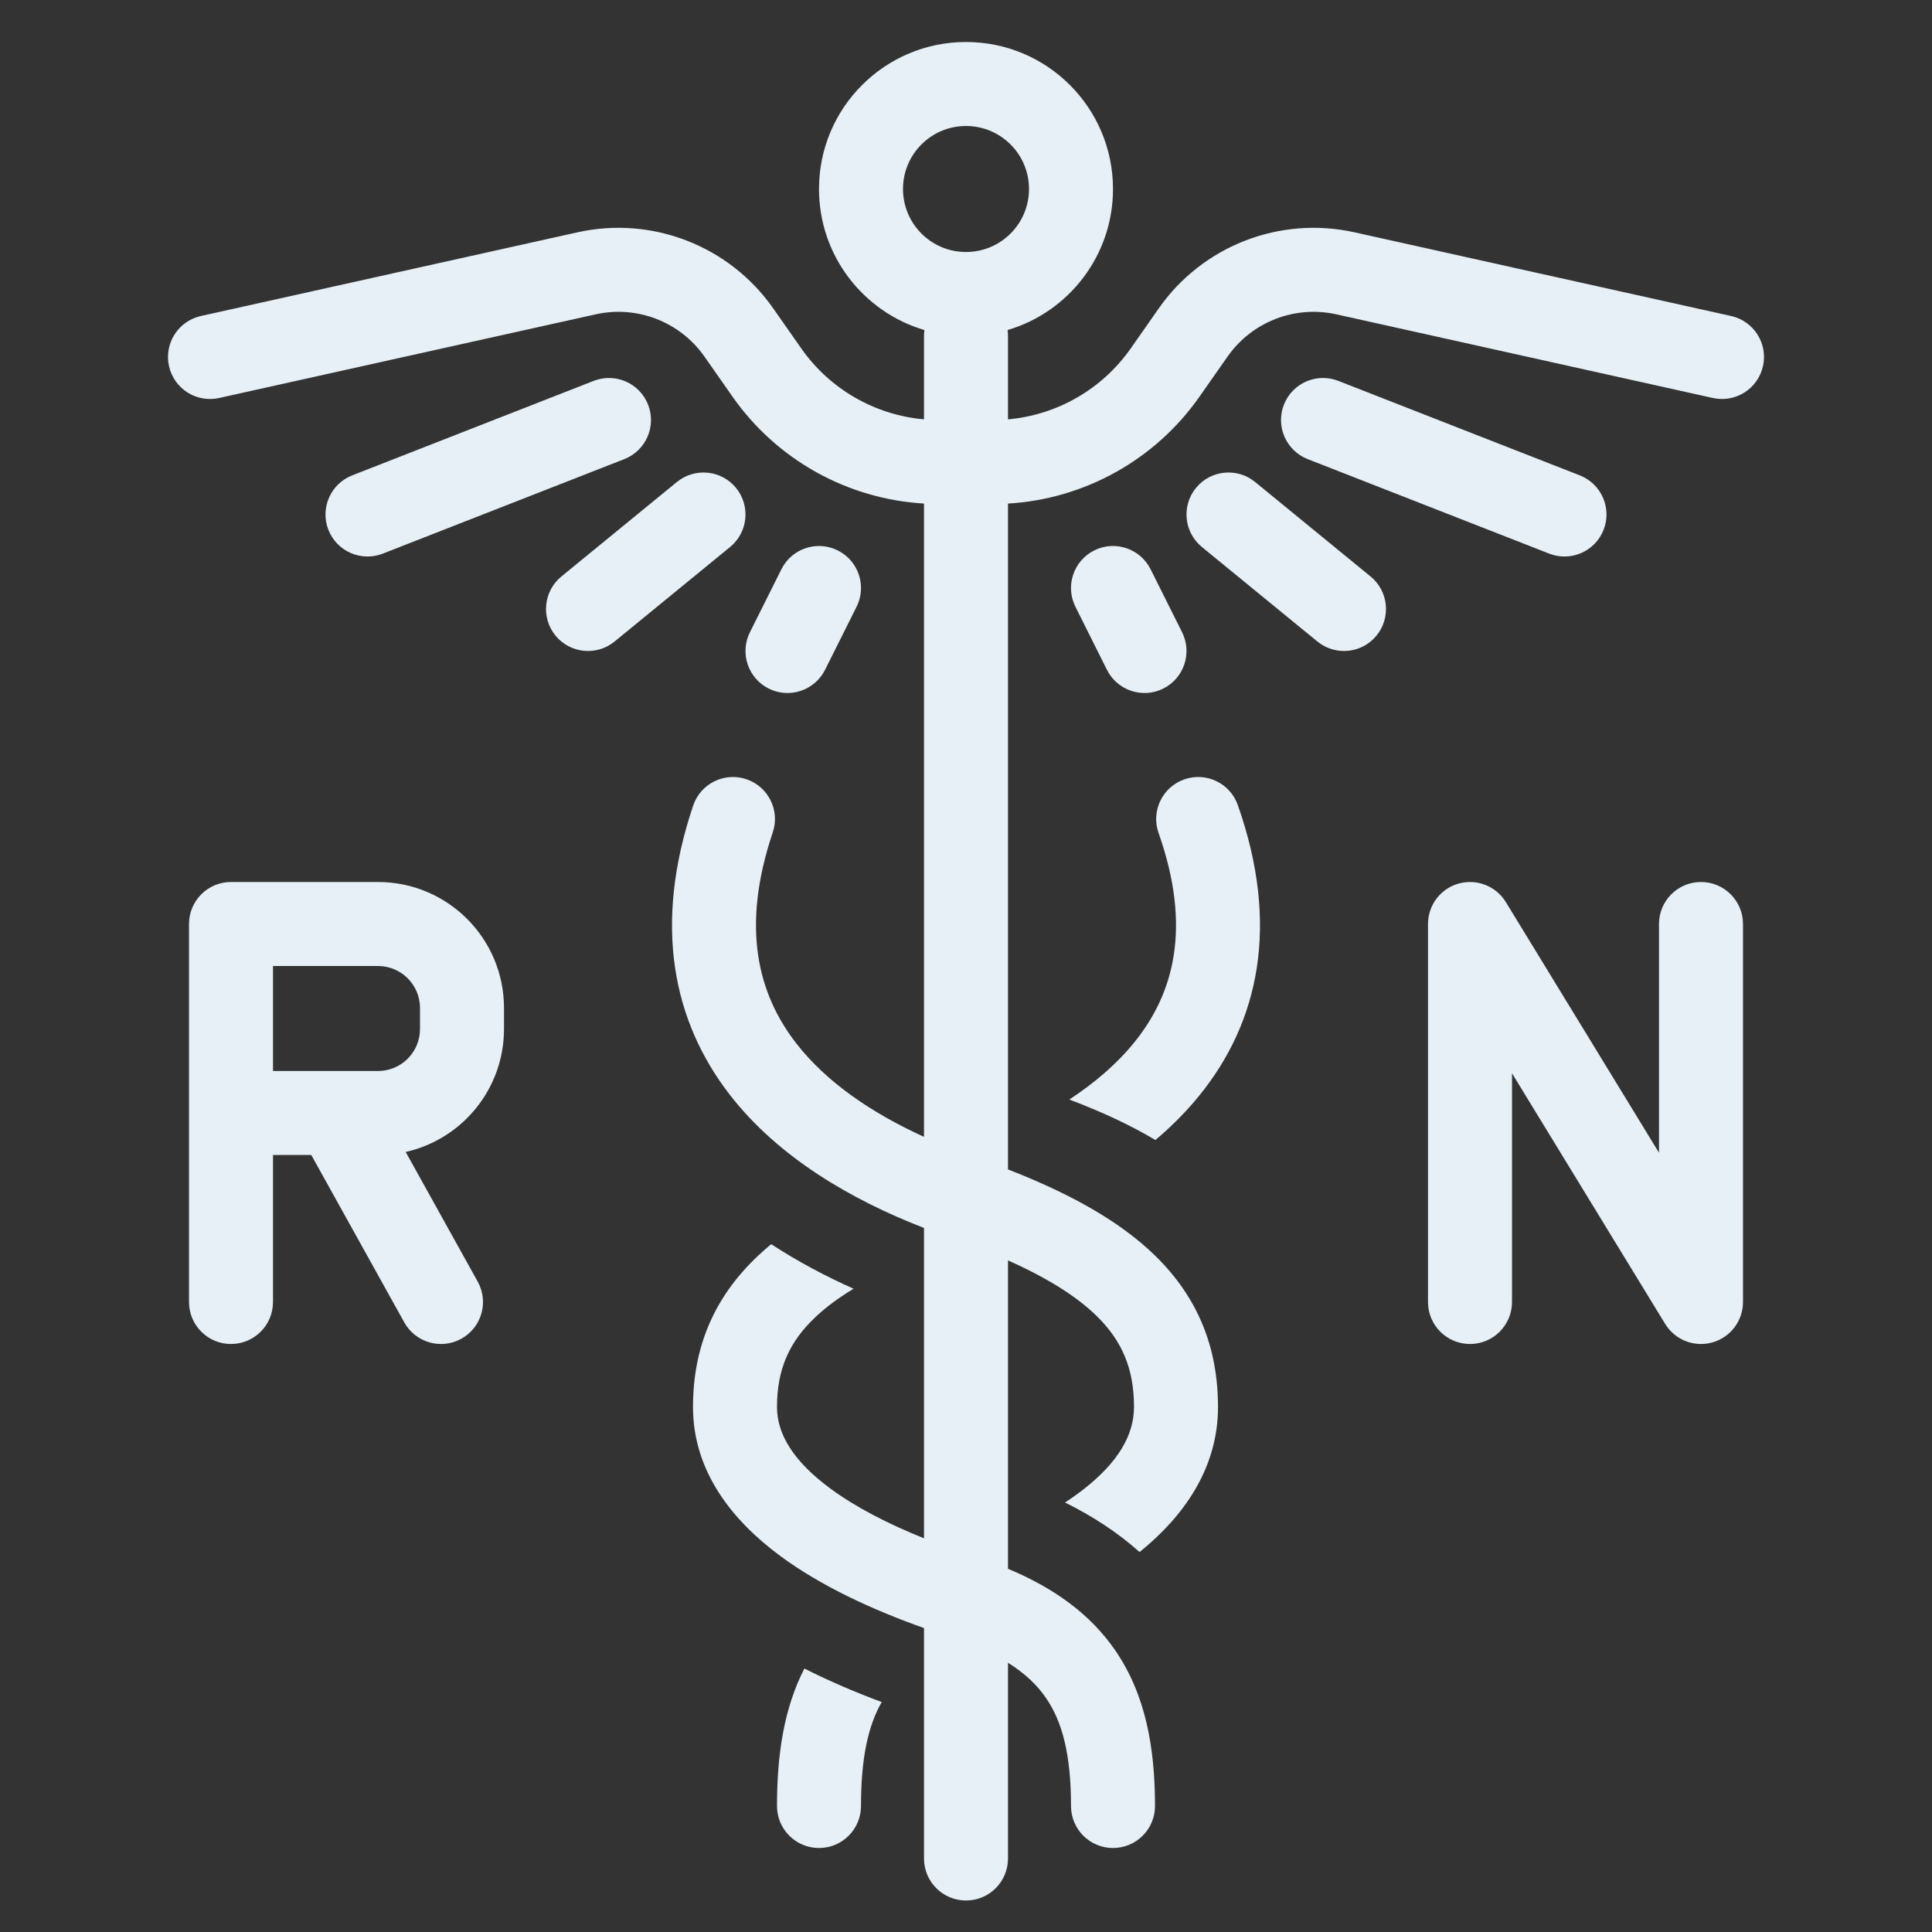
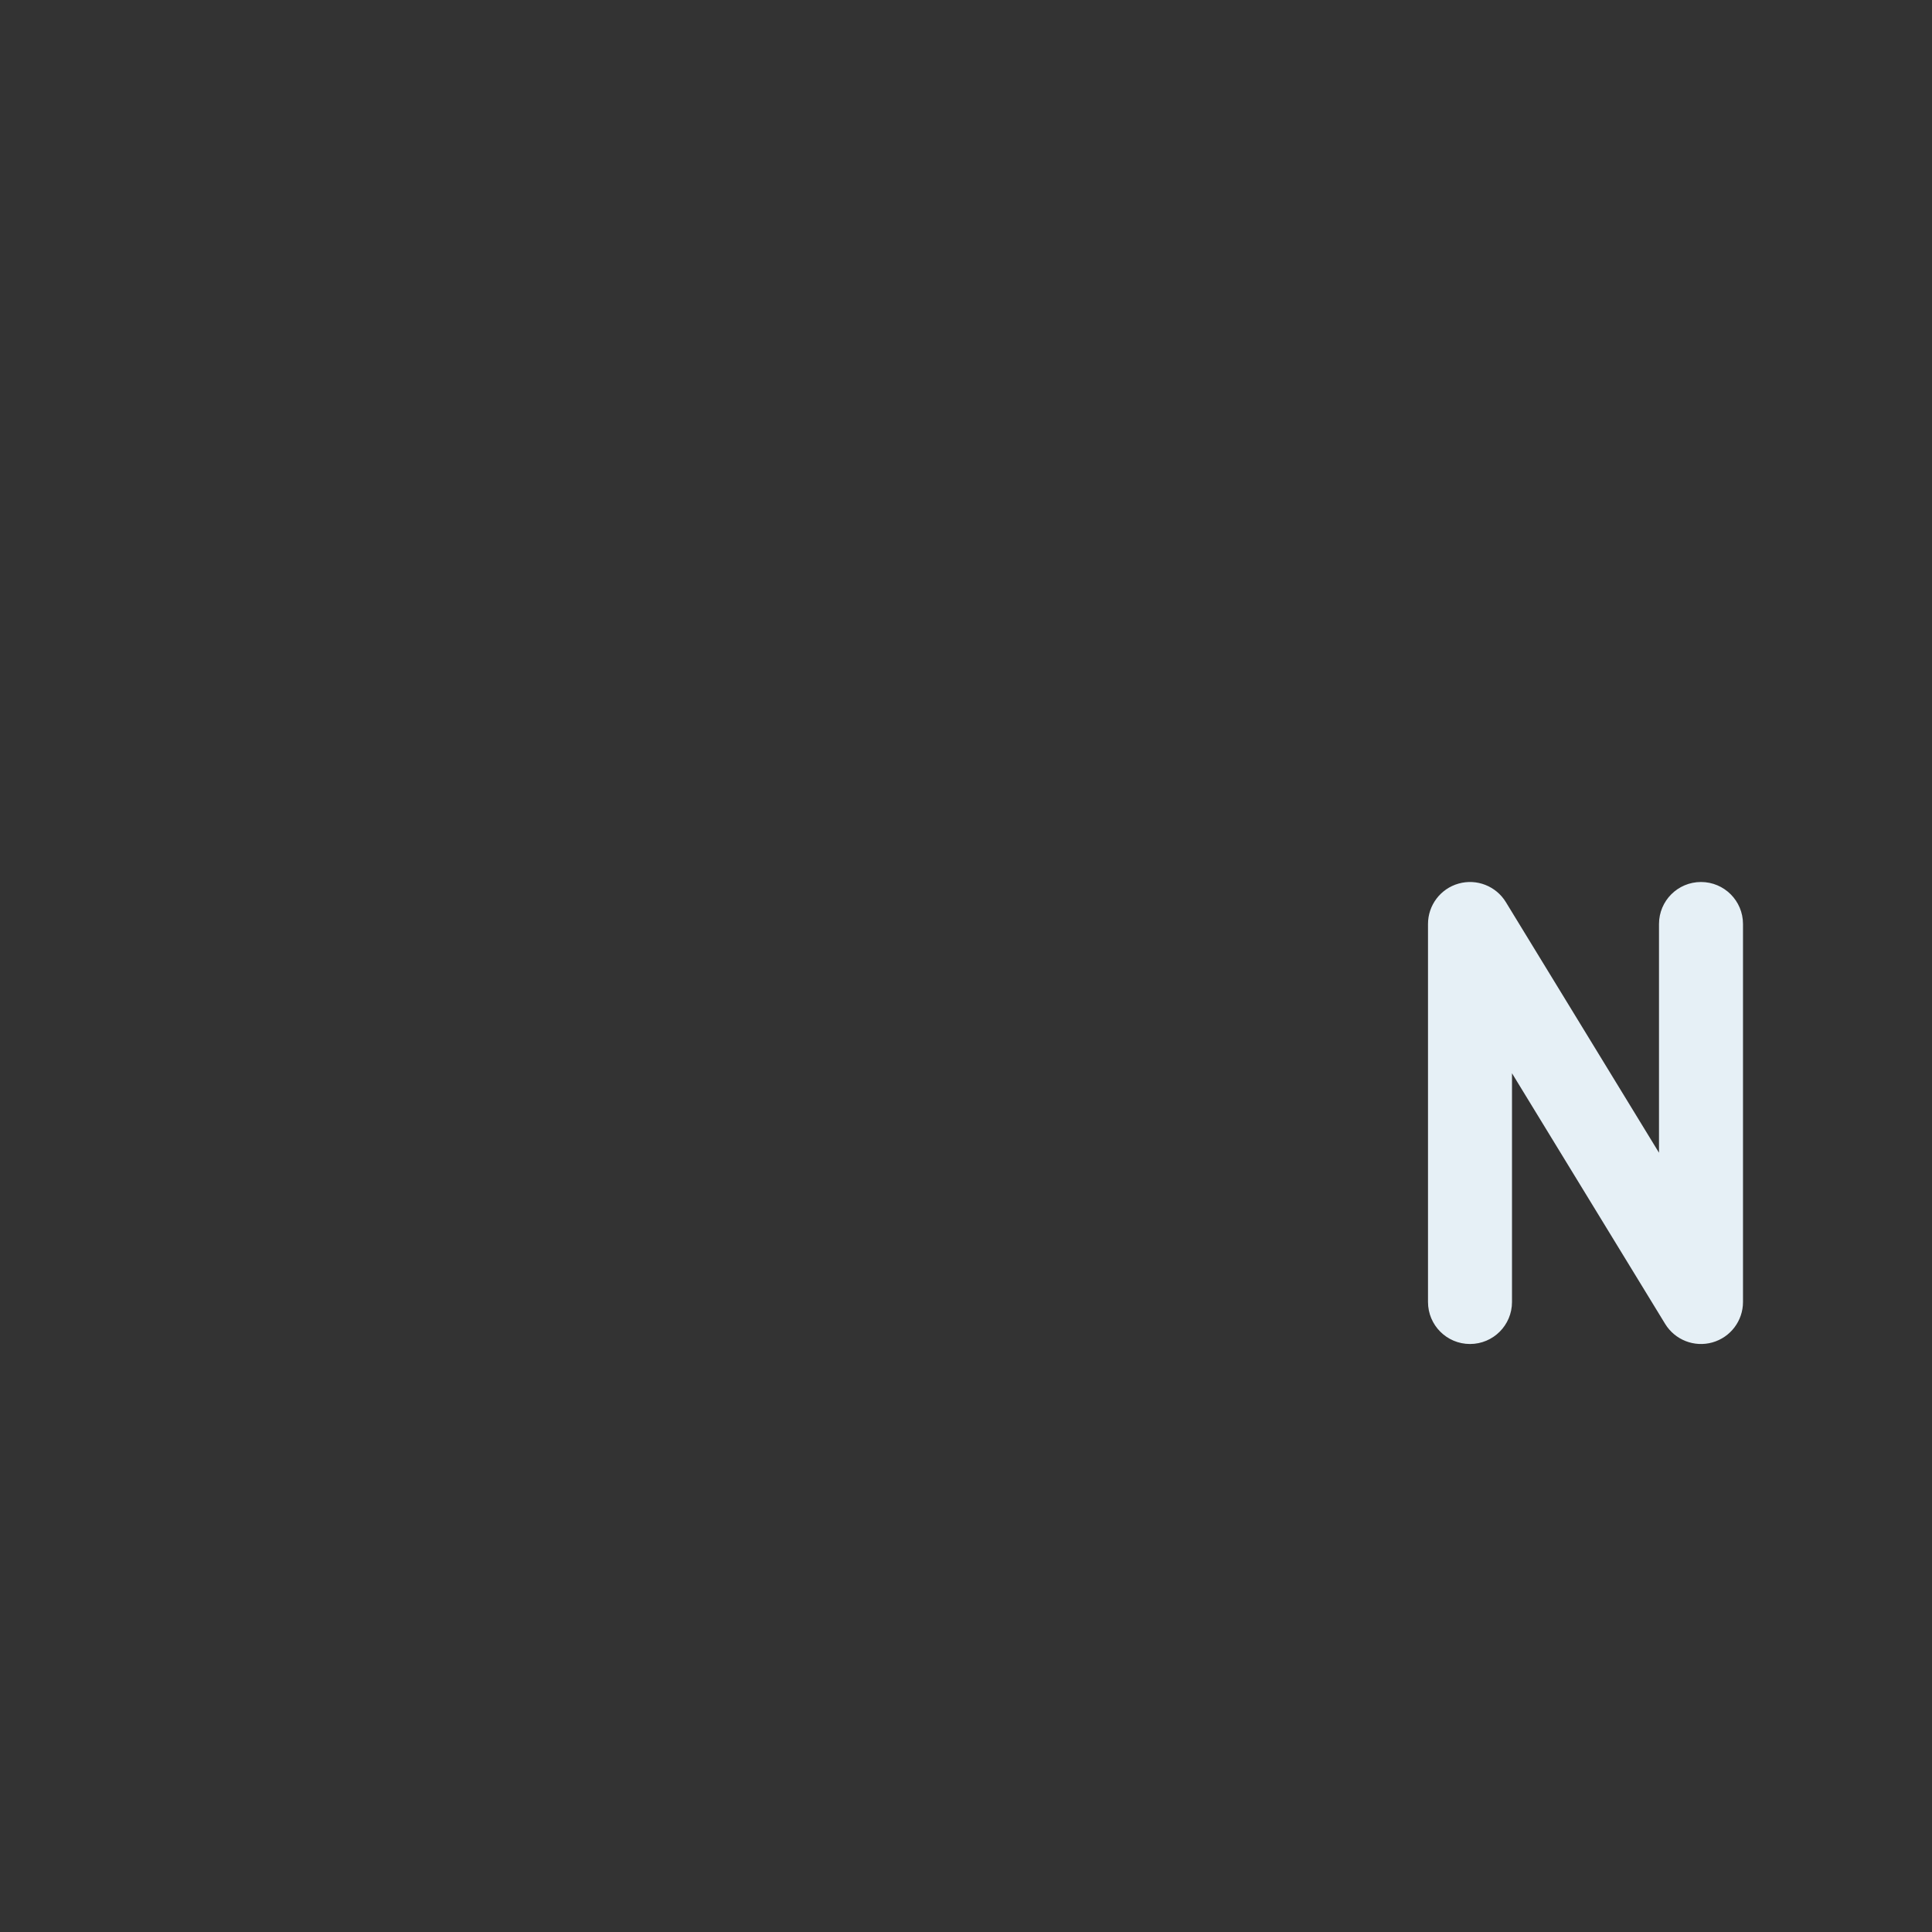
<svg xmlns="http://www.w3.org/2000/svg" width="92" height="92" viewBox="0 0 92 92" fill="none">
  <rect x="0" y="0" width="92" height="92" fill="#333333" stroke="none" />
-   <path fill-rule="evenodd" clip-rule="evenodd" d="M39 9C39 5.134 42.134 2 46 2C49.866 2 53 5.134 53 9C53 12.178 50.882 14.862 47.98 15.716C47.993 15.809 48 15.904 48 16V19.969C50.34 19.762 52.486 18.532 53.847 16.588L55.177 14.688C57.266 11.704 60.947 10.273 64.503 11.063L82.434 15.048C83.512 15.287 84.192 16.356 83.952 17.434C83.713 18.512 82.644 19.192 81.566 18.952L63.635 14.968C61.66 14.529 59.615 15.324 58.454 16.981L57.124 18.881C55.014 21.896 51.647 23.765 48 23.979V55.687C50.977 56.847 53.331 58.158 55.009 59.796C57.058 61.797 57.996 64.182 58 66.983L58 67C58 69.95 56.335 72.233 54.267 73.907C53.199 72.955 52 72.183 50.716 71.548C51.031 71.342 51.329 71.129 51.608 70.911C53.252 69.624 53.995 68.333 54 67.013L54 67C54 65.211 53.456 63.871 52.215 62.659C51.288 61.754 49.929 60.882 48 60.019V74.704C50.206 75.626 51.918 76.865 53.102 78.583C54.543 80.676 55 83.195 55 86C55 87.105 54.105 88 53 88C51.895 88 51 87.105 51 86C51 83.58 50.596 81.997 49.807 80.852C49.395 80.252 48.821 79.693 48 79.179V88.5C48 89.605 47.105 90.5 46 90.5C44.895 90.5 44 89.605 44 88.5V77.527C41.554 76.659 39.108 75.536 37.157 74.095C34.902 72.429 33 70.093 33 67C33 64.163 33.993 61.763 36.132 59.766C36.321 59.589 36.518 59.417 36.723 59.247C37.994 60.074 39.32 60.775 40.646 61.368C39.931 61.802 39.341 62.241 38.861 62.69C37.555 63.909 37 65.24 37 67C37 68.275 37.758 69.566 39.534 70.878C40.747 71.774 42.291 72.566 44 73.252V58.475C40.563 57.14 37.076 55.134 34.742 52.117C32.052 48.639 31.085 44.063 33.008 38.361C33.36 37.315 34.495 36.752 35.541 37.105C36.588 37.458 37.151 38.592 36.798 39.639C35.264 44.19 36.108 47.345 37.906 49.669C39.349 51.535 41.519 53.005 44 54.136V23.979C40.353 23.765 36.986 21.896 34.876 18.881L33.546 16.981C32.385 15.324 30.34 14.529 28.365 14.968L10.434 18.952C9.356 19.192 8.287 18.512 8.048 17.434C7.808 16.356 8.488 15.287 9.566 15.048L27.497 11.063C31.053 10.273 34.734 11.704 36.822 14.688L38.153 16.588C39.514 18.532 41.66 19.762 44 19.969V16C44 15.904 44.007 15.809 44.02 15.716C41.118 14.862 39 12.178 39 9ZM43 9C43 7.343 44.343 6 46 6C47.657 6 49 7.343 49 9C49 10.657 47.657 12 46 12C44.343 12 43 10.657 43 9ZM30.862 19.271C31.265 20.3 30.757 21.46 29.729 21.863L18.229 26.363C17.2 26.765 16.04 26.257 15.637 25.229C15.235 24.2 15.742 23.04 16.771 22.637L28.271 18.137C29.3 17.735 30.46 18.243 30.862 19.271ZM34.766 26.048C35.621 25.348 35.747 24.088 35.048 23.233C34.348 22.379 33.088 22.253 32.233 22.952L26.733 27.452C25.879 28.151 25.753 29.412 26.452 30.267C27.151 31.121 28.412 31.247 29.266 30.548L34.766 26.048ZM39.894 26.211C40.882 26.705 41.283 27.906 40.789 28.894L39.289 31.894C38.795 32.882 37.593 33.283 36.605 32.789C35.618 32.295 35.217 31.093 35.711 30.106L37.211 27.105C37.705 26.118 38.906 25.717 39.894 26.211ZM62.271 21.863C61.243 21.46 60.735 20.3 61.138 19.271C61.54 18.243 62.7 17.735 63.729 18.137L75.229 22.637C76.257 23.04 76.765 24.2 76.362 25.229C75.96 26.257 74.8 26.765 73.771 26.363L62.271 21.863ZM56.952 23.233C56.253 24.088 56.379 25.348 57.233 26.048L62.733 30.548C63.588 31.247 64.849 31.121 65.548 30.267C66.247 29.412 66.121 28.151 65.266 27.452L59.767 22.952C58.912 22.253 57.651 22.379 56.952 23.233ZM51.211 28.894C50.717 27.906 51.118 26.705 52.106 26.211C53.093 25.717 54.295 26.118 54.789 27.105L56.289 30.106C56.783 31.093 56.382 32.295 55.394 32.789C54.407 33.283 53.205 32.882 52.711 31.894L51.211 28.894ZM37 86C37 83.571 37.324 81.361 38.304 79.454C39.518 80.068 40.766 80.596 41.987 81.051C41.334 82.185 41 83.731 41 86C41 87.105 40.105 88 39 88C37.895 88 37 87.105 37 86ZM57.125 52.151C56.496 52.928 55.788 53.638 55.02 54.286C53.752 53.531 52.387 52.916 50.922 52.358C52.133 51.562 53.188 50.658 54.015 49.636C55.892 47.315 56.764 44.187 55.17 39.665C54.803 38.623 55.35 37.481 56.392 37.114C57.433 36.747 58.575 37.294 58.943 38.335C60.962 44.065 59.941 48.669 57.125 52.151Z" fill="#E6F0F6" />
-   <path fill-rule="evenodd" clip-rule="evenodd" d="M9 44C9 42.895 9.895 42 11 42H18C21.314 42 24 44.686 24 48V49C24 51.861 21.998 54.254 19.318 54.855L22.748 61.029C23.285 61.994 22.937 63.212 21.971 63.748C21.006 64.285 19.788 63.937 19.252 62.971L14.823 55H13V62C13 63.105 12.105 64 11 64C9.895 64 9 63.105 9 62V44ZM13 51H18C19.105 51 20 50.105 20 49V48C20 46.895 19.105 46 18 46H13V51Z" fill="#E6F0F6" />
  <path fill-rule="evenodd" clip-rule="evenodd" d="M69.458 42.075C70.321 41.832 71.239 42.193 71.707 42.957L79 54.892V44C79 42.895 79.895 42 81 42C82.105 42 83 42.895 83 44V62C83 62.896 82.404 63.682 81.542 63.925C80.679 64.168 79.761 63.807 79.293 63.043L72 51.108V62C72 63.105 71.105 64 70 64C68.895 64 68 63.105 68 62V44C68 43.104 68.596 42.317 69.458 42.075Z" fill="#E6F0F6" />
</svg>